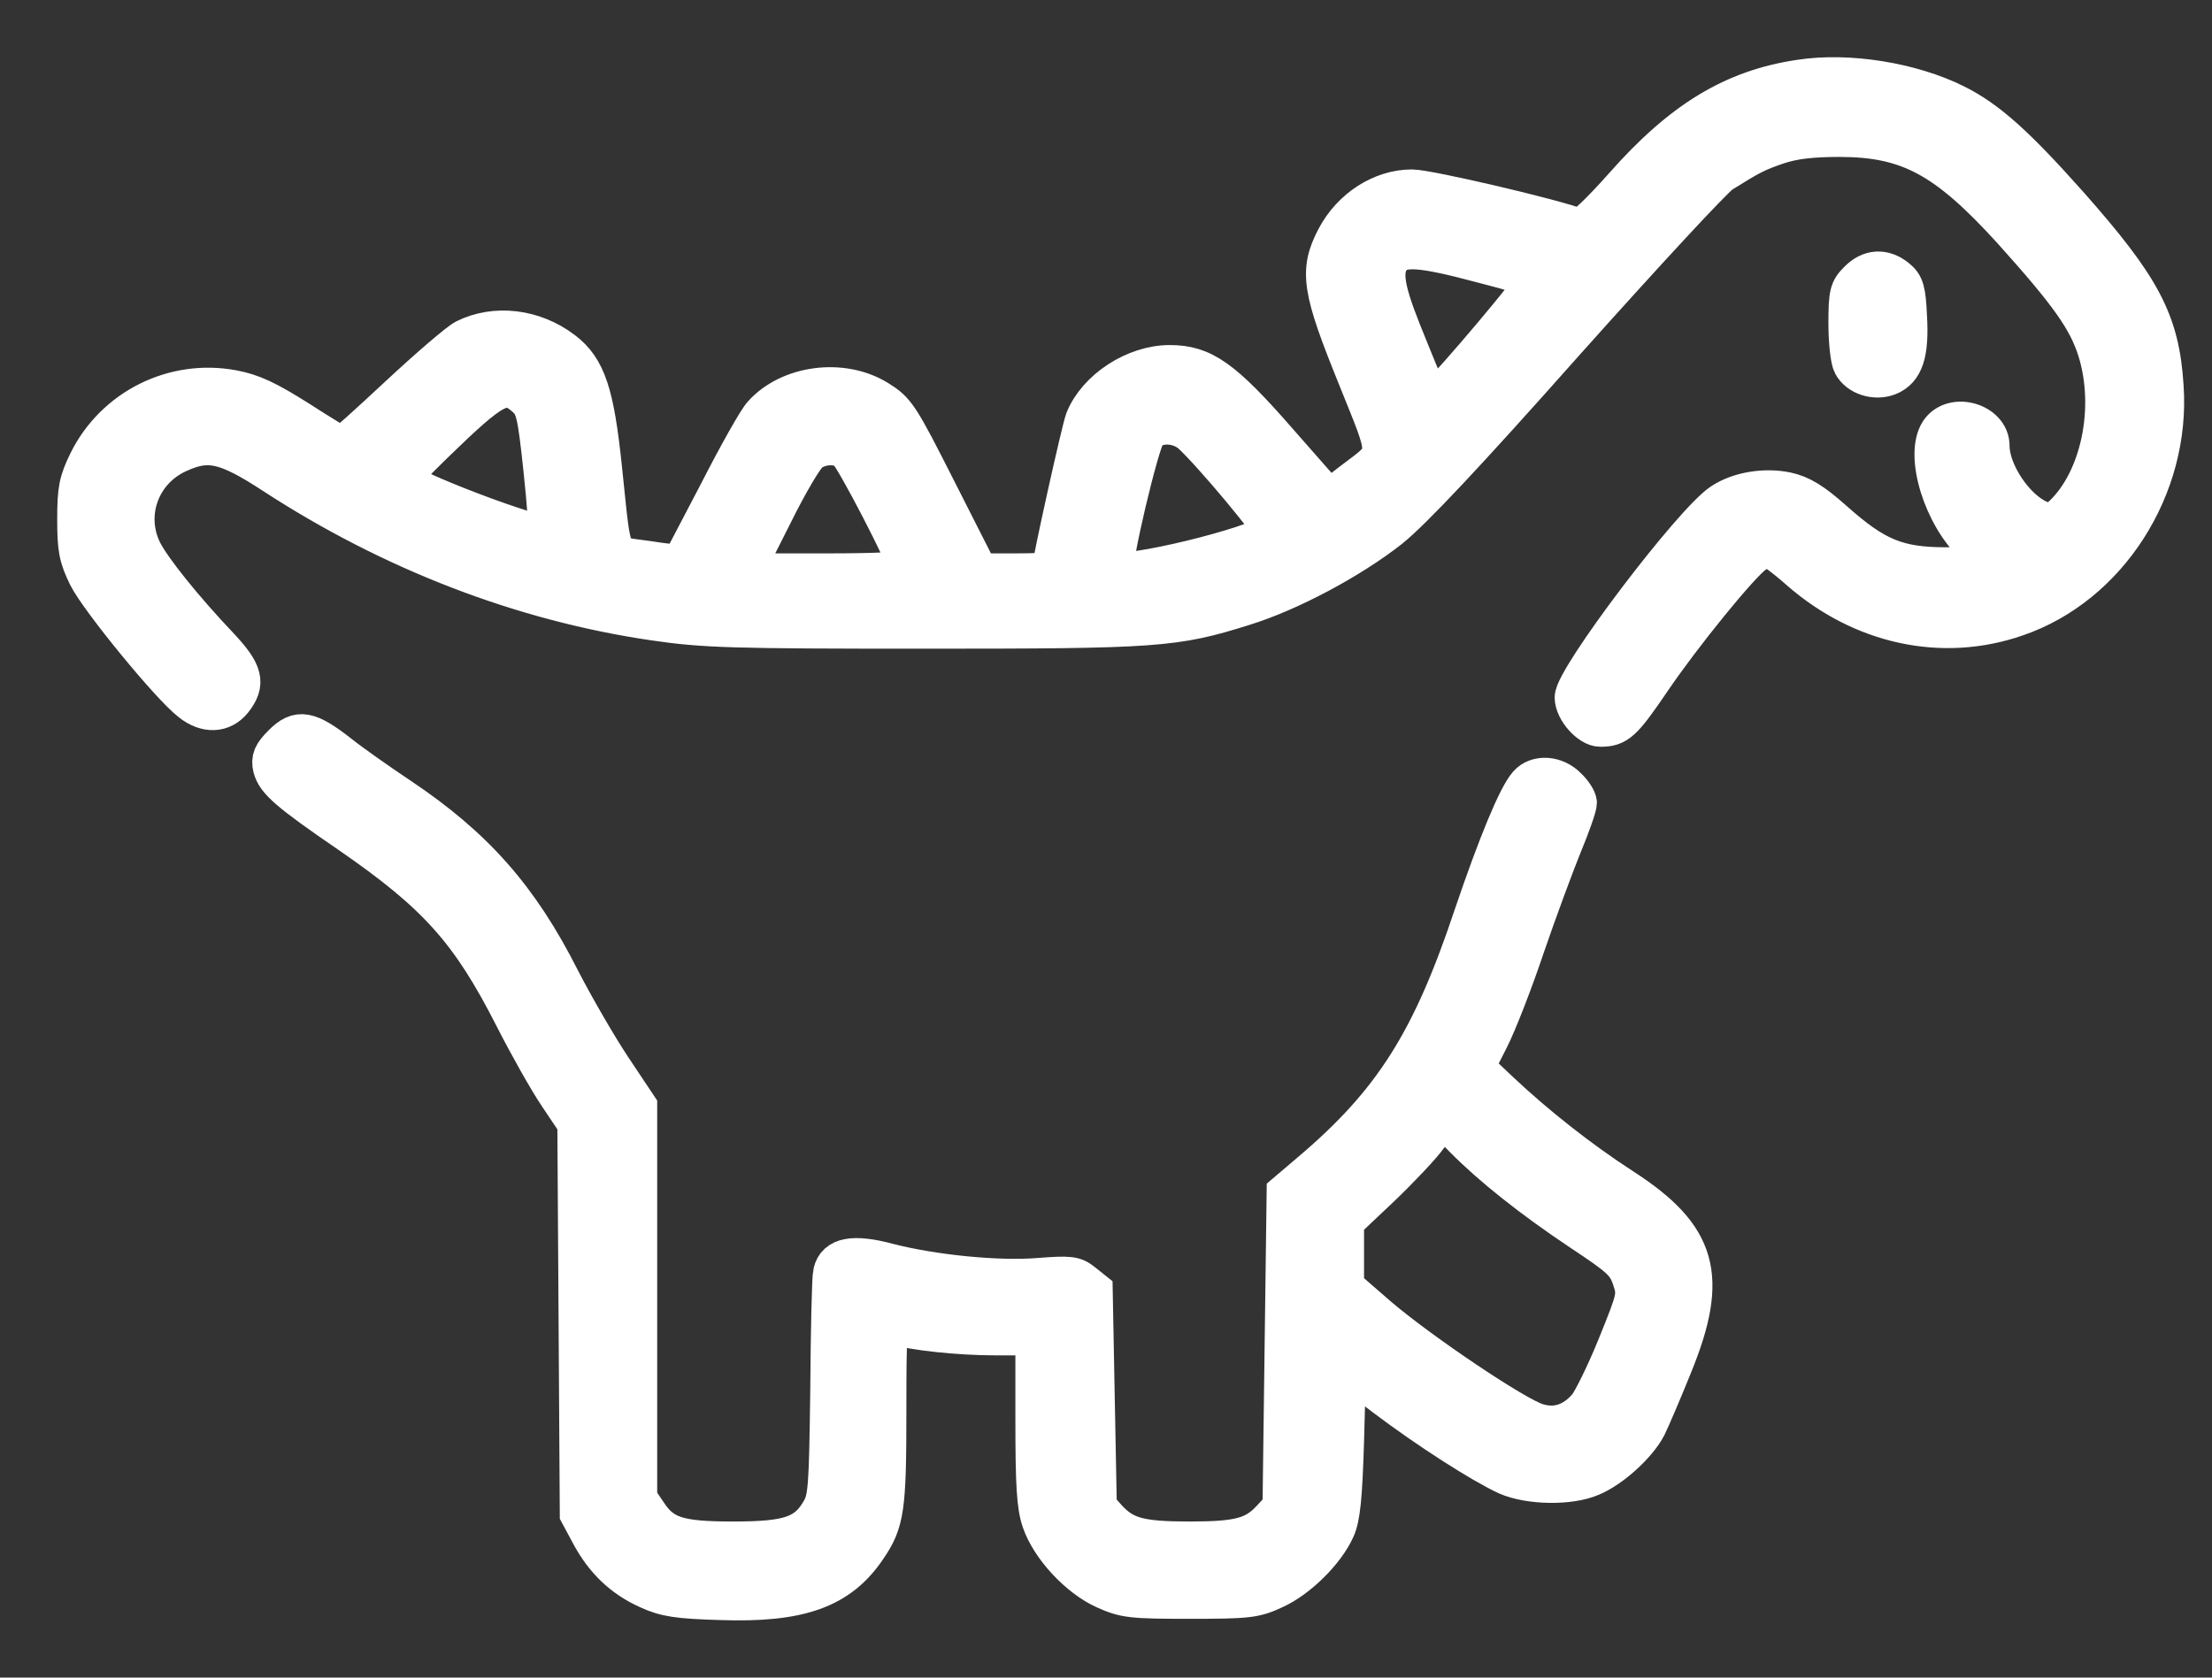
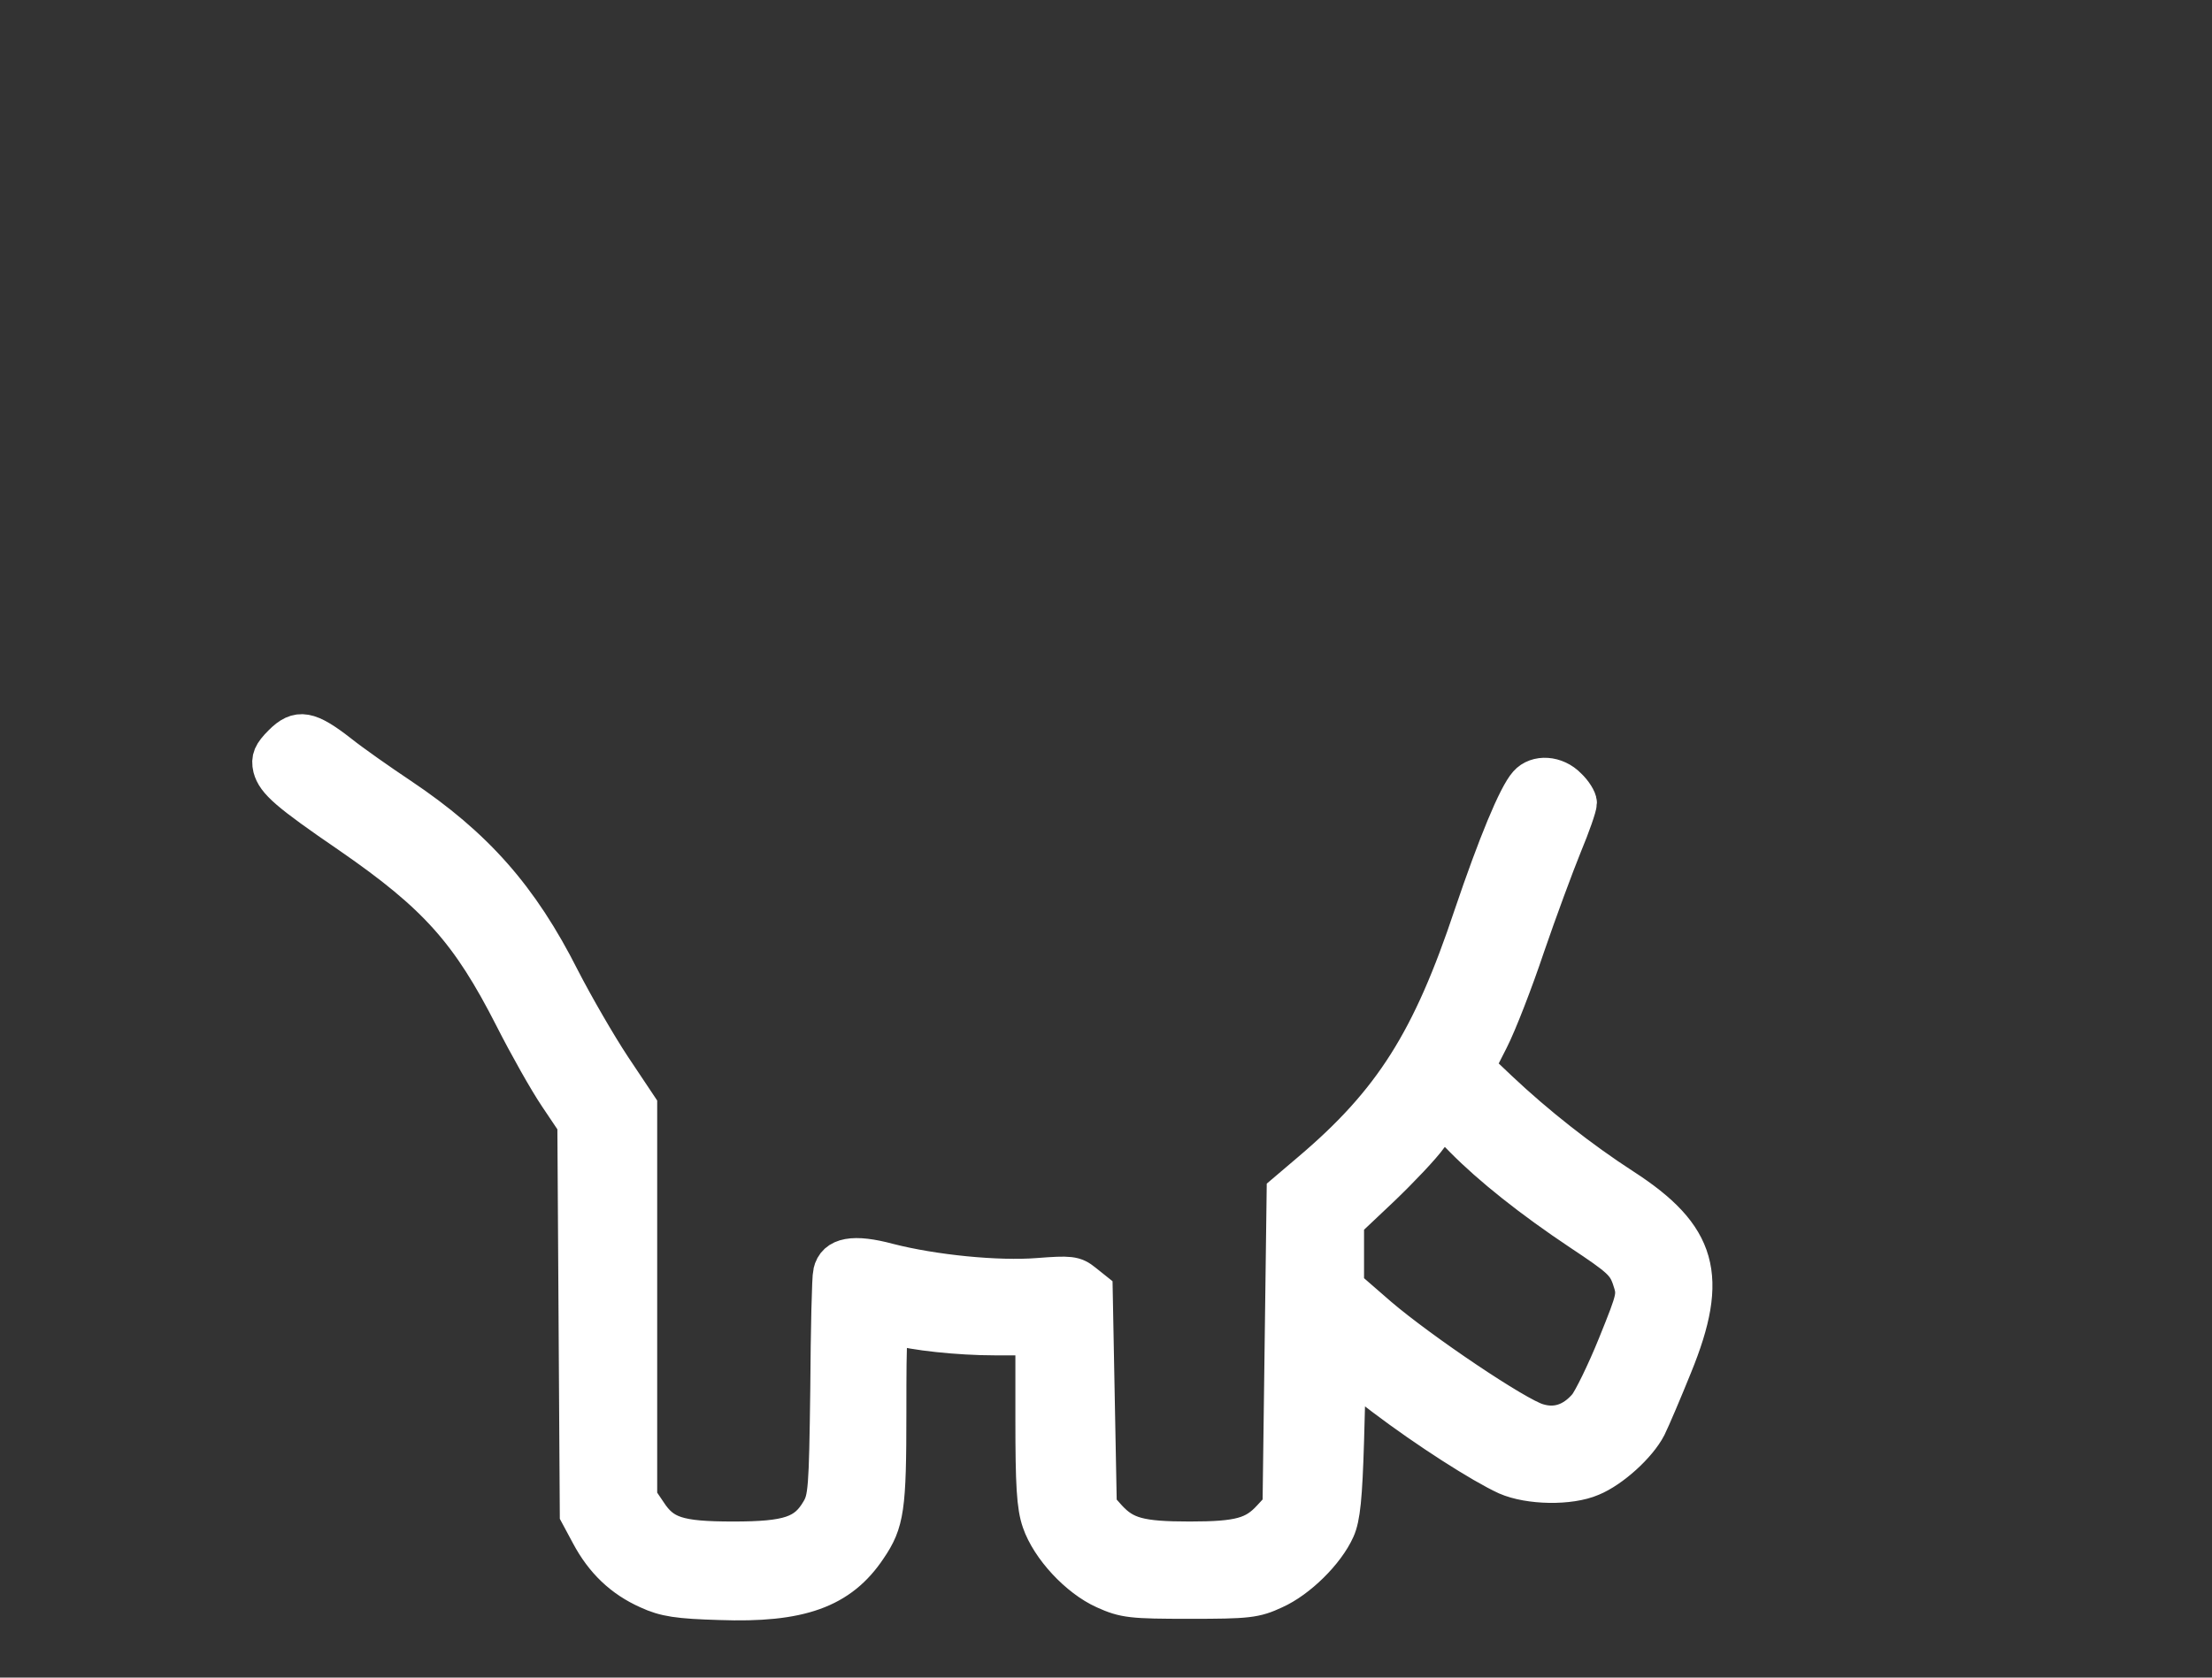
<svg xmlns="http://www.w3.org/2000/svg" width="29" height="22" viewBox="0 0 29 22" fill="none">
  <rect x="0" y="0" width="29" height="22" fill="#333333" stroke="none" />
-   <path d="M23.605 1.031C22.721 1.16 22.046 1.572 21.28 2.44C20.975 2.783 20.745 3.002 20.702 2.986C20.375 2.858 18.72 2.472 18.511 2.472C18.109 2.472 17.713 2.729 17.509 3.115C17.279 3.554 17.317 3.79 17.788 4.952C18.222 6.034 18.227 5.927 17.729 6.307L17.424 6.543L16.765 5.793C16.036 4.957 15.774 4.775 15.335 4.775C14.874 4.775 14.376 5.102 14.215 5.504C14.167 5.627 13.776 7.389 13.776 7.486C13.776 7.497 13.567 7.507 13.31 7.507H12.838L12.303 6.452C11.788 5.434 11.756 5.386 11.505 5.231C11.038 4.947 10.347 5.038 9.994 5.429C9.93 5.493 9.667 5.959 9.41 6.463C9.148 6.961 8.933 7.379 8.923 7.389C8.917 7.4 8.719 7.379 8.478 7.341C7.974 7.266 8.039 7.395 7.905 6.141C7.803 5.161 7.696 4.829 7.385 4.593C6.999 4.299 6.491 4.24 6.094 4.438C6.003 4.486 5.617 4.818 5.226 5.182C4.835 5.547 4.503 5.847 4.482 5.847C4.466 5.847 4.209 5.691 3.919 5.504C3.502 5.241 3.309 5.15 3.052 5.102C2.275 4.957 1.498 5.348 1.15 6.05C1.021 6.313 1 6.42 1 6.811C1 7.197 1.021 7.309 1.145 7.561C1.295 7.861 2.221 8.996 2.5 9.211C2.703 9.371 2.918 9.361 3.057 9.189C3.234 8.964 3.202 8.82 2.886 8.482C2.403 7.973 2.002 7.47 1.879 7.234C1.632 6.747 1.846 6.163 2.355 5.943C2.736 5.772 2.966 5.825 3.582 6.227C5.135 7.239 6.85 7.898 8.574 8.15C9.228 8.246 9.587 8.257 12.12 8.257C15.168 8.257 15.399 8.241 16.304 7.957C16.909 7.77 17.702 7.347 18.222 6.939C18.522 6.698 19.207 5.97 20.52 4.491C21.548 3.34 22.47 2.343 22.571 2.279C22.957 2.038 23.027 2.001 23.311 1.904C23.52 1.835 23.755 1.808 24.114 1.808C25.019 1.808 25.512 2.076 26.369 3.018C27.125 3.859 27.36 4.191 27.489 4.599C27.724 5.359 27.526 6.291 27.039 6.752C26.916 6.864 26.889 6.875 26.739 6.811C26.423 6.677 26.096 6.195 26.096 5.847C26.096 5.531 25.598 5.391 25.421 5.659C25.218 5.97 25.469 6.779 25.887 7.159C26.01 7.266 26.091 7.373 26.069 7.389C26.048 7.411 25.802 7.427 25.518 7.427C24.88 7.427 24.591 7.309 24.044 6.822C23.766 6.575 23.616 6.484 23.423 6.441C23.139 6.382 22.796 6.436 22.571 6.586C22.186 6.838 20.632 8.889 20.632 9.146C20.632 9.312 20.836 9.543 20.98 9.543C21.205 9.543 21.275 9.484 21.65 8.932C22.052 8.338 22.818 7.395 23.005 7.266C23.07 7.223 23.15 7.186 23.187 7.186C23.22 7.186 23.402 7.32 23.589 7.486C24.409 8.204 25.469 8.434 26.439 8.096C27.644 7.684 28.469 6.393 28.378 5.07C28.325 4.213 28.083 3.763 27.119 2.675C26.428 1.899 26.059 1.567 25.641 1.358C25.062 1.068 24.232 0.935 23.605 1.031ZM19.416 3.458C19.791 3.554 20.118 3.65 20.134 3.666C20.161 3.699 19.025 5.049 18.849 5.193C18.752 5.273 18.768 5.3 18.377 4.331C18.152 3.763 18.12 3.527 18.259 3.372C18.383 3.233 18.634 3.249 19.416 3.458ZM6.887 5.215C7.01 5.327 7.032 5.407 7.112 6.157C7.16 6.607 7.187 6.988 7.171 7.004C7.096 7.079 5.259 6.382 5.259 6.275C5.259 6.259 5.446 6.066 5.676 5.841C6.491 5.049 6.619 4.979 6.887 5.215ZM15.618 5.697C15.886 5.943 16.722 6.939 16.679 6.977C16.459 7.164 14.729 7.582 14.617 7.475C14.563 7.422 14.949 5.782 15.04 5.681C15.168 5.541 15.447 5.547 15.618 5.697ZM11.103 5.916C11.194 5.981 11.901 7.352 11.901 7.454C11.901 7.486 11.521 7.507 10.829 7.507H9.758L10.133 6.763C10.337 6.35 10.556 5.975 10.626 5.932C10.771 5.831 10.985 5.825 11.103 5.916Z" fill="white" stroke="white" stroke-width="0.5" />
-   <path d="M24.355 3.677C24.237 3.795 24.221 3.849 24.221 4.24C24.221 4.481 24.248 4.722 24.28 4.781C24.36 4.936 24.585 5.006 24.762 4.936C24.971 4.85 25.041 4.631 25.014 4.154C24.998 3.806 24.976 3.731 24.869 3.645C24.698 3.506 24.51 3.517 24.355 3.677Z" fill="white" stroke="white" stroke-width="0.5" />
  <path d="M3.7 9.752C3.566 9.886 3.539 9.95 3.566 10.068C3.614 10.245 3.775 10.389 4.589 10.946C5.73 11.734 6.159 12.216 6.732 13.341C6.919 13.71 7.182 14.176 7.316 14.374L7.557 14.733L7.573 17.294L7.589 19.854L7.733 20.122C7.916 20.465 8.162 20.701 8.499 20.851C8.719 20.953 8.891 20.979 9.437 20.995C10.487 21.033 11.012 20.845 11.376 20.299C11.606 19.962 11.633 19.779 11.633 18.526C11.633 17.439 11.639 17.358 11.73 17.385C11.976 17.46 12.571 17.524 13.042 17.524H13.562V18.612C13.562 19.469 13.578 19.753 13.647 19.951C13.765 20.294 14.135 20.695 14.483 20.851C14.745 20.969 14.836 20.979 15.597 20.979C16.358 20.979 16.454 20.969 16.706 20.851C17.017 20.712 17.381 20.353 17.515 20.053C17.584 19.903 17.611 19.629 17.633 18.901L17.659 17.947L18.142 18.317C18.715 18.751 19.427 19.206 19.754 19.356C20.049 19.485 20.579 19.495 20.863 19.372C21.125 19.265 21.473 18.949 21.597 18.708C21.65 18.601 21.805 18.237 21.939 17.905C22.416 16.737 22.266 16.212 21.281 15.574C20.718 15.21 20.134 14.749 19.652 14.294L19.341 13.999L19.529 13.63C19.636 13.421 19.85 12.869 20.006 12.403C20.166 11.937 20.386 11.343 20.493 11.08C20.6 10.823 20.686 10.577 20.686 10.528C20.686 10.486 20.627 10.389 20.552 10.319C20.397 10.159 20.15 10.143 20.027 10.282C19.888 10.437 19.625 11.075 19.309 12.007C18.763 13.646 18.259 14.45 17.177 15.366L16.856 15.639L16.829 17.701L16.802 19.763L16.668 19.908C16.449 20.149 16.245 20.203 15.597 20.203C14.949 20.203 14.745 20.149 14.526 19.913L14.392 19.763L14.365 18.344L14.338 16.924L14.204 16.817C14.086 16.721 14.028 16.715 13.615 16.747C13.079 16.79 12.233 16.705 11.649 16.555C11.188 16.431 10.958 16.474 10.91 16.689C10.894 16.747 10.878 17.439 10.873 18.221C10.856 19.528 10.846 19.656 10.749 19.817C10.567 20.128 10.337 20.203 9.614 20.203C8.891 20.203 8.687 20.138 8.489 19.833L8.366 19.651V17.08V14.508L8.023 13.994C7.835 13.71 7.535 13.191 7.353 12.837C6.812 11.766 6.223 11.102 5.248 10.448C4.975 10.266 4.616 10.014 4.455 9.886C4.043 9.564 3.909 9.543 3.7 9.752ZM19.186 14.932C19.55 15.301 20.081 15.724 20.724 16.153C21.232 16.49 21.313 16.56 21.382 16.758C21.457 16.983 21.457 16.994 21.195 17.642C21.05 18.001 20.873 18.36 20.809 18.44C20.627 18.654 20.402 18.73 20.156 18.654C19.877 18.574 18.624 17.728 18.077 17.262L17.633 16.876V16.448V16.019L18.104 15.574C18.361 15.328 18.645 15.028 18.731 14.905C18.822 14.787 18.902 14.685 18.918 14.685C18.934 14.685 19.058 14.798 19.186 14.932Z" fill="white" stroke="white" stroke-width="0.5" />
</svg>